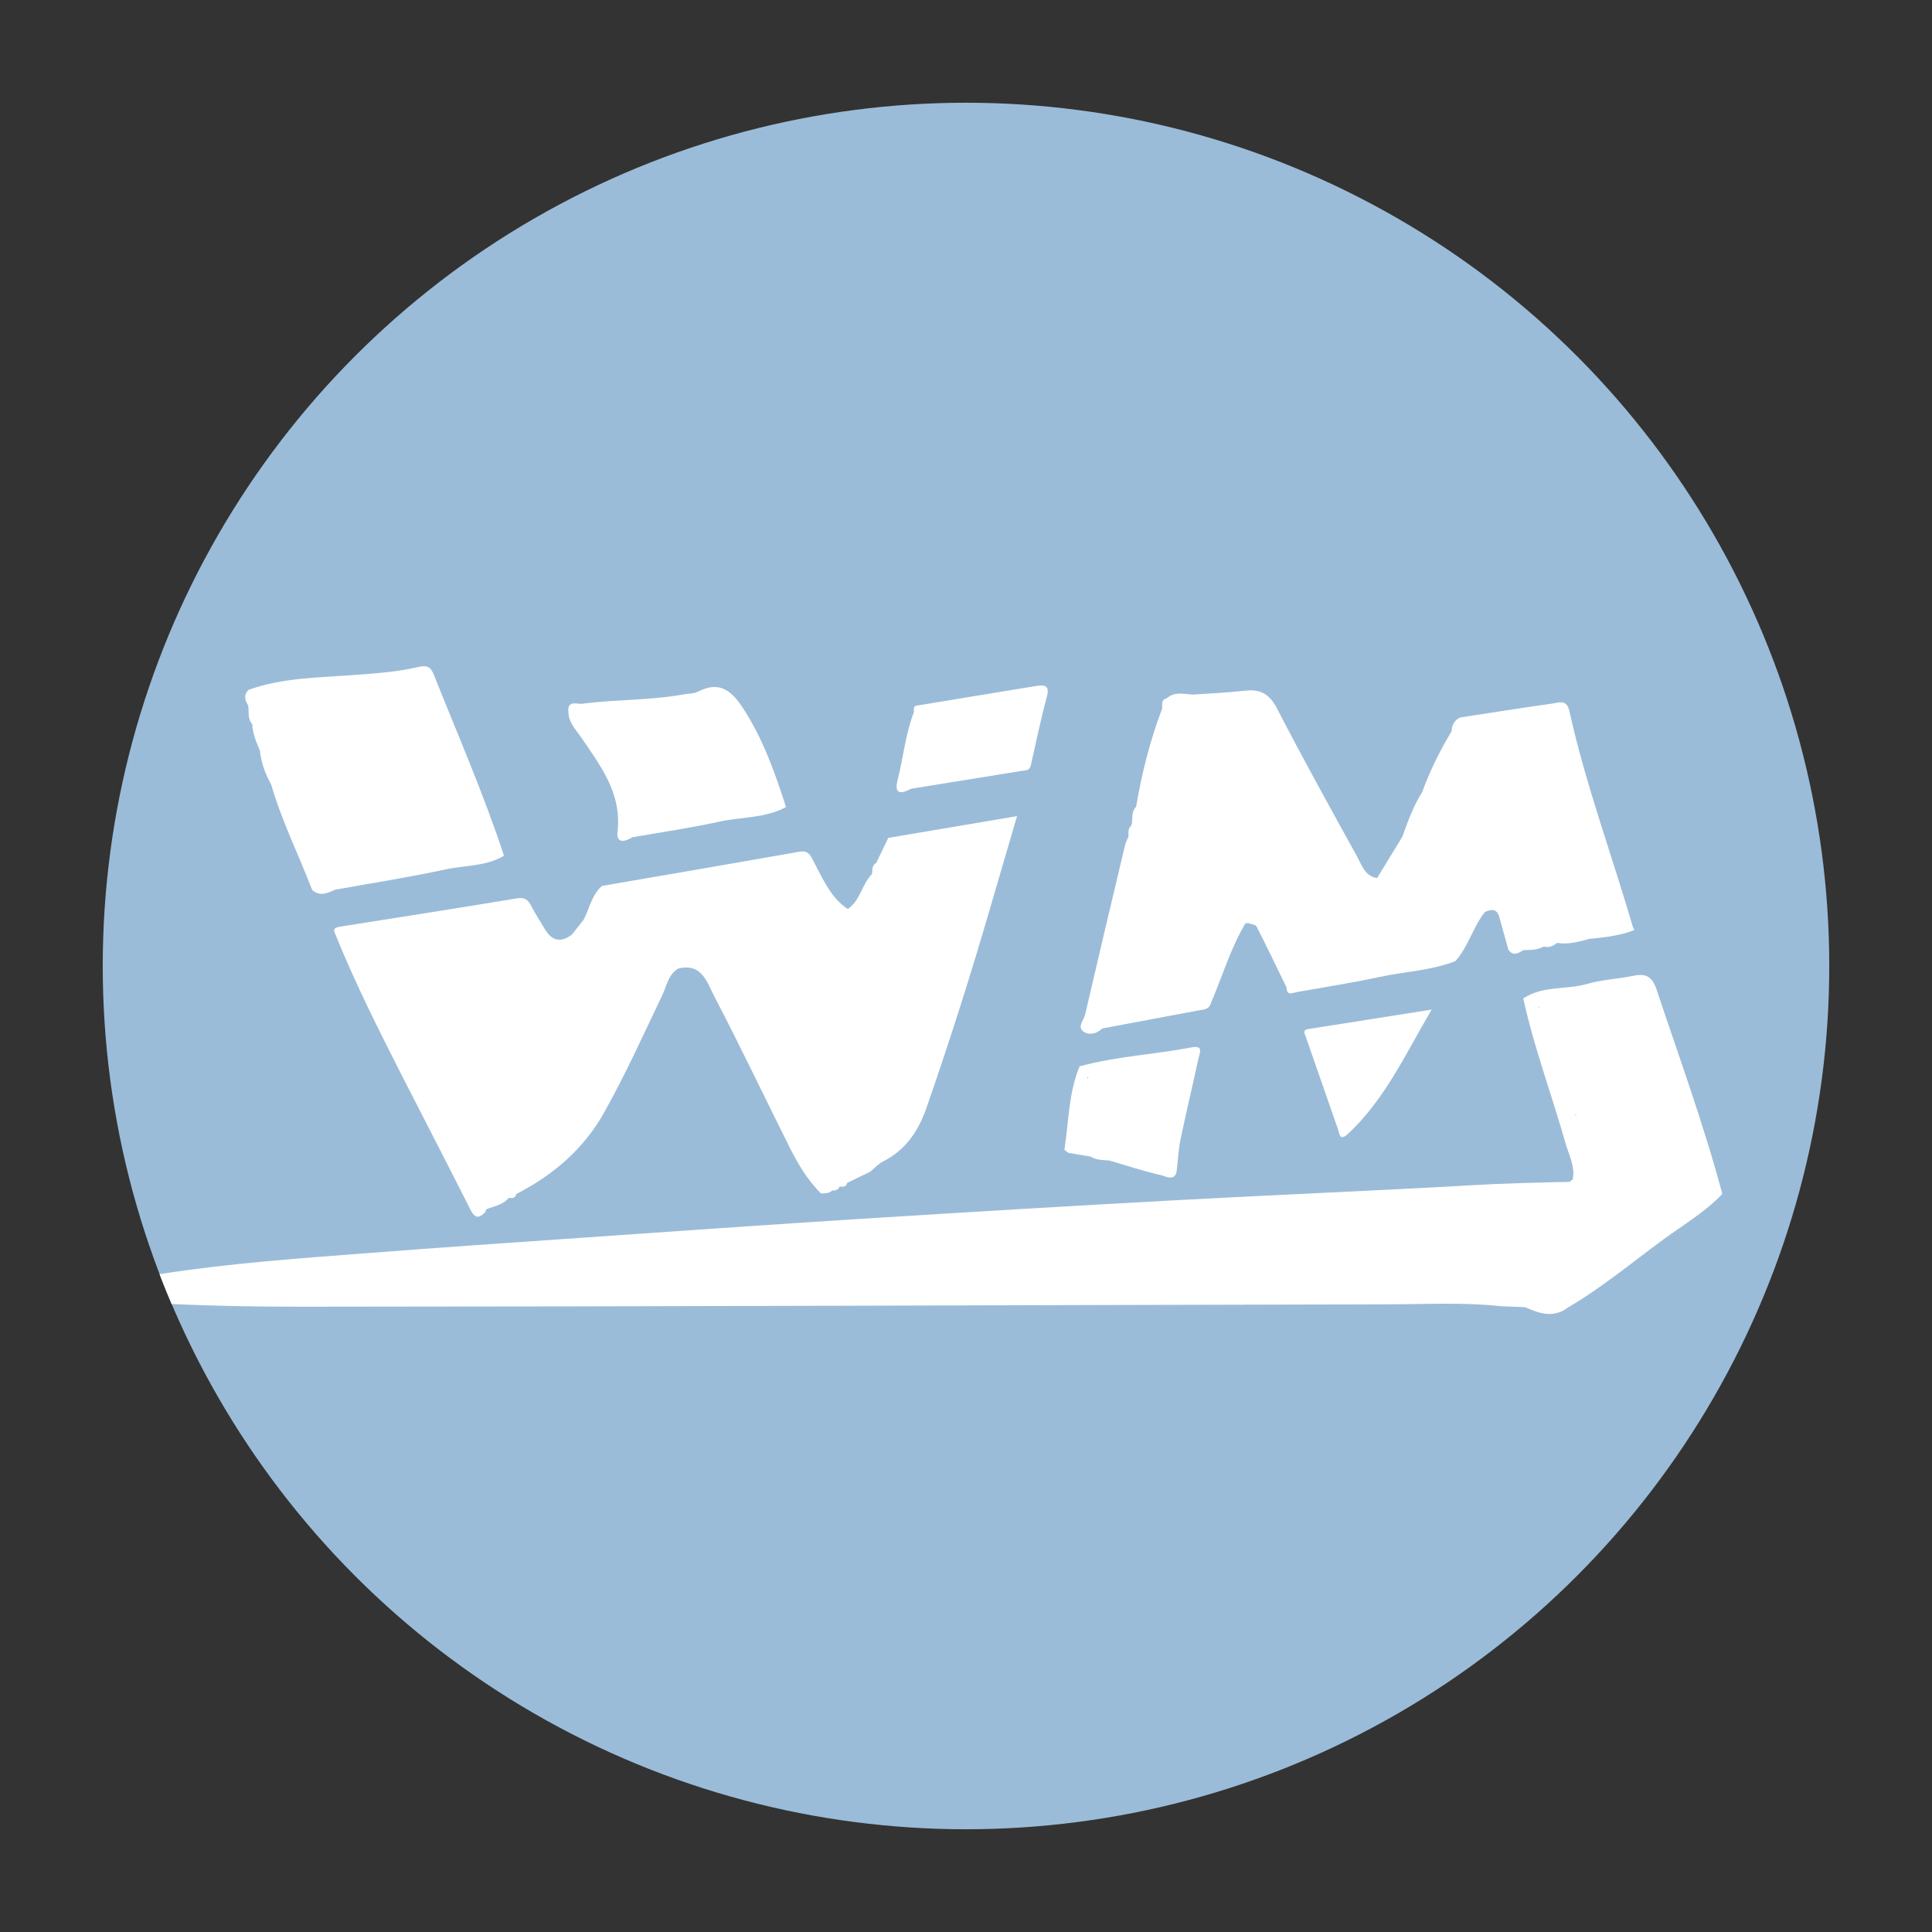
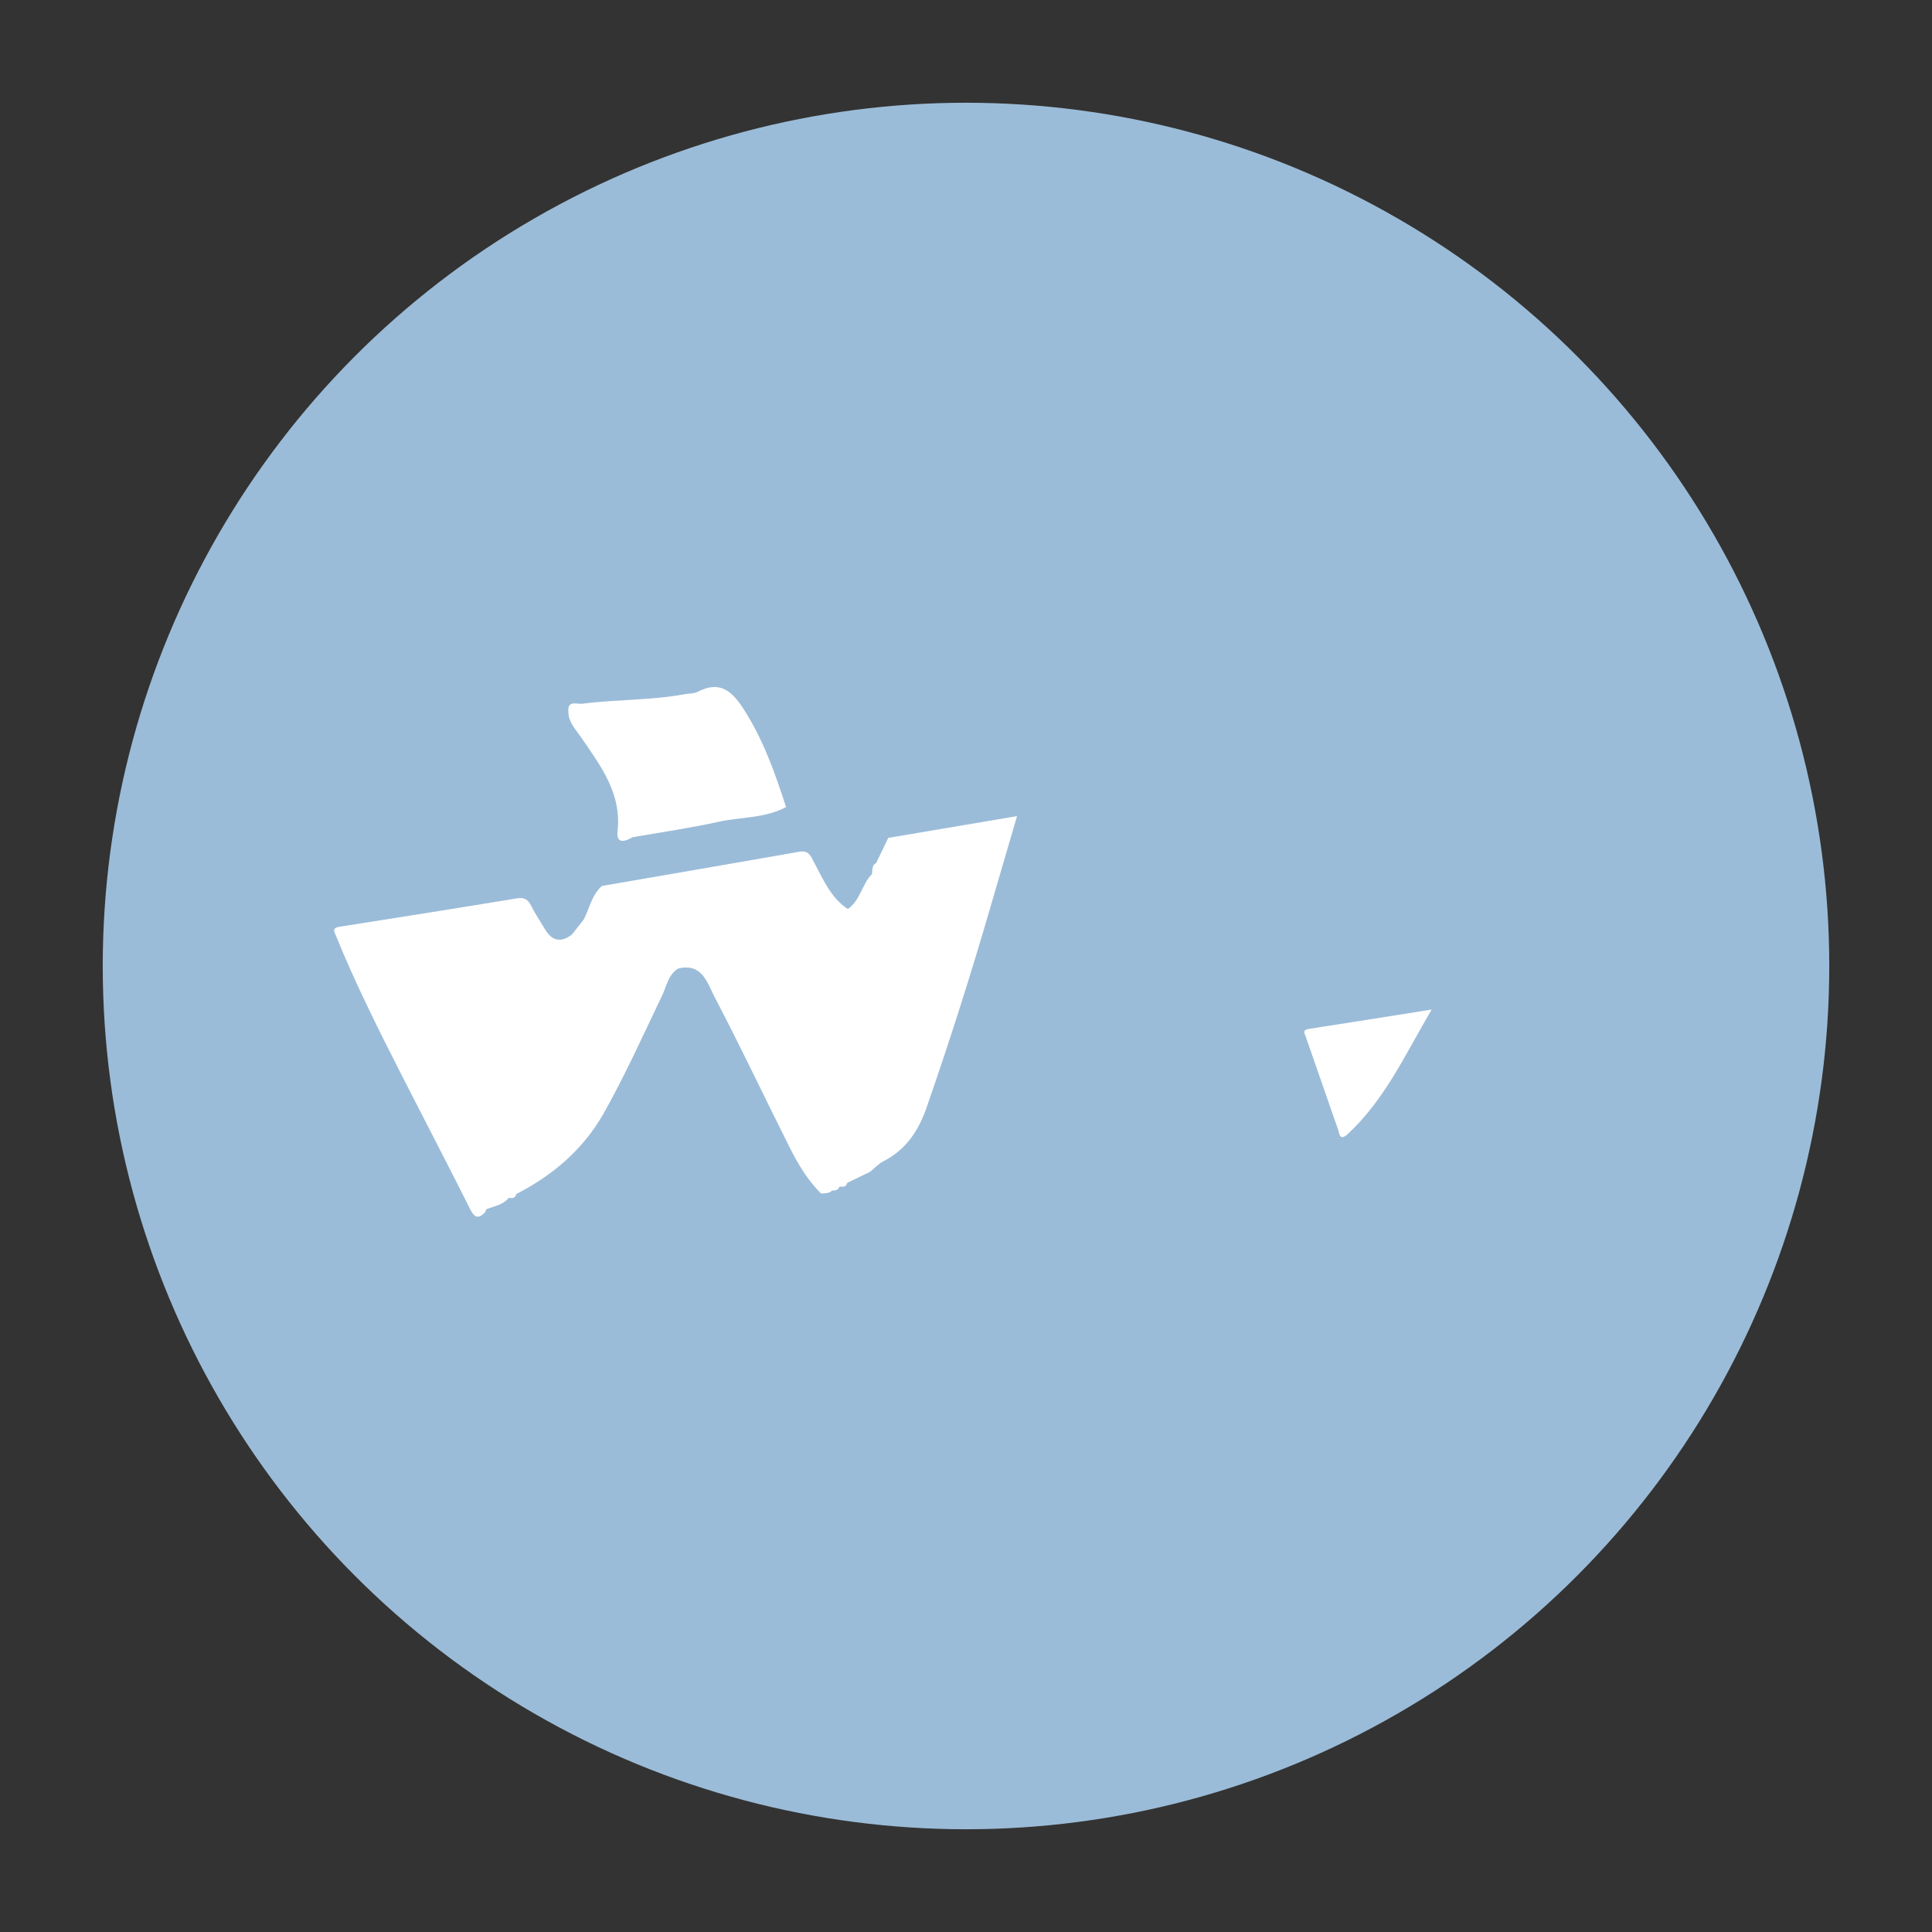
<svg xmlns="http://www.w3.org/2000/svg" version="1.1" id="Ebene_1" x="0px" y="0px" viewBox="0 0 266.46 266.46" style="enable-background:new 0 0 266.46 266.46;" xml:space="preserve">
  <rect x="0" y="0" width="266.46" height="266.46" fill="#333333" stroke="none" />
  <style type="text/css">
	.st0{fill:#9BBCD8;}
	.st1{fill:#FFFFFF;}
</style>
  <circle class="st0" cx="133.23" cy="133.23" r="119.06" />
  <path class="st1" d="M78.4,98.24c0.01,1.4,1,2.35,1.7,3.38c2.7,3.97,5.67,7.76,5.07,13.06c-0.19,1.68,0.98,1.45,2.03,0.8  c3.97-0.7,7.97-1.27,11.91-2.14c3.1-0.68,6.4-0.47,9.3-2.03c0,0,0,0,0,0c0,0,0,0,0,0c0,0,0,0,0,0c0,0,0,0,0,0  c-1.51-4.67-3.12-9.26-5.81-13.45c-1.62-2.52-3.28-4.06-6.37-2.45c-0.51,0.27-1.18,0.22-1.77,0.33c-4.68,0.87-9.46,0.71-14.16,1.32  C79.63,97.15,78.18,96.5,78.4,98.24C78.4,98.24,78.4,98.24,78.4,98.24z" />
  <path class="st1" d="M46.25,128.85c2.71,6.71,5.96,13.16,9.24,19.61c3.12,6.12,6.3,12.21,9.38,18.35c0.63,1.26,1.19,1.26,2.06,0.36  c0.04-0.13,0.08-0.26,0.14-0.39c0,0,0,0,0,0c1.08-0.43,2.29-0.59,3.09-1.57c0.44,0.02,0.92,0.12,1.03-0.52l0,0  c5.09-2.62,9.29-6.19,12.12-11.23c2.95-5.26,5.42-10.75,8.02-16.18c0.61-1.28,0.82-2.84,2.19-3.69c3.32-0.85,4.04,2.01,5.03,3.9  c3.6,6.87,6.91,13.89,10.39,20.82c1.15,2.28,2.46,4.48,4.3,6.3v0h0c0.53-0.06,1.1,0.03,1.52-0.41c0,0,0,0,0,0  c0.45,0.01,0.85-0.05,1.03-0.55c0.44,0.02,0.92,0.12,1.05-0.51c0,0,0,0,0,0c0,0,0,0,0,0c1.06-0.51,2.11-1.02,3.17-1.53c0,0,0,0,0,0  c0.59-0.48,1.12-1.08,1.78-1.42c3.12-1.59,4.87-4.17,6-7.43c3.2-9.2,6.15-18.48,8.86-27.83c1.16-4,2.34-7.99,3.62-12.37  c-6.23,1.05-12,2.03-17.76,3c-0.55,1.15-1.11,2.3-1.66,3.45c-0.64,0.34-0.5,0.97-0.58,1.53l0,0c-1.4,1.41-1.61,3.65-3.34,4.83  c-2.35-1.55-3.38-4.06-4.64-6.41c-0.44-0.82-0.7-1.73-2.03-1.49c-9.07,1.6-18.16,3.15-27.24,4.72c-1.42,1.24-1.7,3.1-2.53,4.66  c-0.53,0.67-1.06,1.34-1.59,2.02c0,0,0,0,0,0c-1.55,1.21-2.8,0.91-3.77-0.76c-0.61-1.04-1.29-2.04-1.84-3.12  c-0.44-0.87-0.89-1.27-1.99-1.09c-8.07,1.34-16.16,2.6-24.24,3.88C46.43,127.89,45.78,127.94,46.25,128.85z M122.42,121.06  c0-0.01,0-0.02,0-0.02c0,0,0,0,0,0.01C122.43,121.05,122.42,121.06,122.42,121.06C122.42,121.06,122.42,121.06,122.42,121.06  C122.42,121.06,122.42,121.06,122.42,121.06z" />
  <path class="st1" d="M180.04,142.84C180.04,142.84,180.04,142.84,180.04,142.84c1.5,4.32,3.01,8.64,4.51,12.96  c0.2,0.59,0.19,1.52,1.21,0.72c5.17-4.74,8.01-11.01,11.69-17.28c-5.95,0.94-11.38,1.81-16.81,2.65  C179.96,141.98,179.69,142.18,180.04,142.84z" />
-   <path class="st1" d="M149.44,142.28c0.75,0.52,1.81,0.34,2.57-0.43c4.38-0.82,8.77-1.65,13.15-2.47c0.74-0.14,1.59-0.07,1.85-1.05  c1.59-3.67,2.7-7.54,4.77-11c0,0,0,0,0,0c0,0,0,0,0,0l0.21,0.01l0.2-0.02c0,0,0,0,0,0c0,0,0,0,0,0c0.39,0.15,0.98,0.19,1.12,0.47  c1.42,2.78,2.77,5.59,4.13,8.4c0.05-0.09,0.11-0.17,0.16-0.26c-0.04,0.09-0.09,0.18-0.16,0.26c0.04,1.24,0.83,0.74,1.45,0.63  c3.8-0.68,7.61-1.27,11.38-2.08c3.48-0.75,7.09-0.87,10.45-2.18c1.81-1.99,2.42-4.71,4.09-6.79l0,0c0,0,0,0,0,0  c0.86-0.38,1.63-0.47,1.96,0.67c0.43,1.52,0.85,3.04,1.27,4.56c0.69,0.94,1.39,0.44,2.09,0.04c0.95-0.02,1.91-0.01,2.78-0.49  c0,0,0.01,0,0.01,0c0.72,0.2,1.3-0.08,1.84-0.51l0,0c1.29,0.21,2.52-0.02,3.74-0.37c0.19-0.01,0.38-0.08,0.58-0.17  c1.96-0.19,3.91-0.39,5.79-1.03c0,0,0,0,0,0c0,0,0,0,0,0c0.19-0.07,0.37-0.15,0.56-0.22c-0.07-0.11-0.13-0.22-0.2-0.32c0,0,0,0,0,0  c-2.9-9.96-6.54-19.71-8.78-29.86c-0.37-1.69-1.47-1.15-2.37-1.03c-4.25,0.59-8.48,1.27-12.73,1.92c0,0,0,0,0,0  c-0.75,0.41-1.14,1.03-1.14,1.89l0,0c-1.61,2.67-3,5.45-4.06,8.39c-1.22,1.92-1.98,4.04-2.74,6.16l0,0c-1.16,1.9-2.32,3.8-3.48,5.7  c-1.65-0.24-2.08-1.72-2.71-2.87c-3.75-6.8-7.52-13.59-11.08-20.49c-1.04-2.02-2.29-2.73-4.44-2.48c-2.4,0.28-4.82,0.37-7.23,0.54  c0,0,0,0,0,0c-1.22-0.08-2.49-0.45-3.56,0.52c-0.83,0.2-0.58,0.87-0.63,1.42c0,0,0,0,0,0c-1.67,4.38-2.8,8.91-3.59,13.53  c-0.77,0.73-0.38,1.75-0.66,2.59c0,0,0,0,0,0c-0.49,0.42-0.39,0.99-0.39,1.53c0,0,0,0,0,0c-0.16,0.39-0.38,0.76-0.47,1.16  c-1.86,7.8-3.71,15.61-5.52,23.42C149.46,140.72,148.54,141.66,149.44,142.28z" />
-   <path class="st1" d="M147.34,159C147.34,159,147.34,159,147.34,159c1.03,0.17,2.06,0.35,3.09,0.52c0.78,0.49,1.67,0.47,2.54,0.53  c0,0,0,0,0,0c2.36,0.69,4.71,1.47,7.1,2.01c0.71,0.16,2.13,1.04,2.25-0.85c0,0,0,0,0,0c0.16-1.37,0.22-2.75,0.5-4.09  c0.78-3.71,1.66-7.39,2.46-11.09c0.16-0.74,0.78-1.9-0.91-1.58c-5.14,0.99-10.4,1.23-15.47,2.62c-1.53,3.67-1.5,7.63-2.09,11.47  C146.81,158.67,147.16,158.84,147.34,159z M149.98,148.51c0.04,0.01,0.08,0.01,0.12,0.01c-0.02,0.11-0.04,0.22-0.06,0.33  C150.01,148.74,150,148.62,149.98,148.51C149.98,148.51,149.98,148.51,149.98,148.51C149.98,148.51,149.98,148.51,149.98,148.51z" />
-   <path class="st1" d="M125.67,108.78c5.08-0.82,10.17-1.64,15.25-2.46c0.48-0.08,1.06,0,1.23-0.68c0,0,0,0,0,0  c0.73-3.17,1.36-6.36,2.22-9.49c0.47-1.71-0.36-1.71-1.52-1.53c-5.42,0.88-10.83,1.78-16.24,2.67c0,0,0,0,0,0c0,0,0,0,0,0  c-0.66,0.01-0.59,0.47-0.56,0.91c0,0,0,0,0,0c-1.17,2.99-1.44,6.19-2.23,9.27C123.27,109.57,124.2,109.55,125.67,108.78z" />
-   <path class="st1" d="M34.23,97.31c0.14,0.87-0.12,1.82,0.56,2.57c0,0,0,0,0,0c0.05,1.3,0.56,2.46,1.05,3.63c0,0,0,0,0,0  c0.19,1.66,0.71,3.21,1.55,4.66c0,0,0,0,0,0c1.45,5.02,3.79,9.7,5.66,14.56c1.08,1,2.14,0.42,3.2-0.03c0,0,0,0,0,0  c5.07-0.91,10.16-1.7,15.19-2.79c2.69-0.58,5.59-0.4,8.07-1.89c0,0,0,0,0,0c0,0,0,0,0,0c0,0,0,0,0,0c0,0,0,0,0,0  c-2.79-8.49-6.38-16.68-9.68-24.97c-0.43-1.07-0.92-1.35-2.13-1.06c-2.85,0.68-5.78,0.87-8.7,1.09c-4.94,0.38-9.94,0.36-14.7,2.05  C33.54,95.84,33.8,96.57,34.23,97.31C34.23,97.31,34.23,97.31,34.23,97.31z" />
-   <path class="st1" d="M237.54,164.67c-2.54-9.55-5.95-18.82-9.06-28.18c-0.59-1.77-1.44-2.28-3.19-1.91  c-2.1,0.44-4.29,0.51-6.34,1.11c-2.92,0.85-6.17,0.22-8.86,2.01c1.48,6.8,3.94,13.31,5.83,19.99c0.46,1.62,1.35,3.17,0.99,4.96  c0,0,0,0,0,0c-0.14,0.12-0.28,0.23-0.42,0.35c-4.49,0.1-8.97,0.2-13.45,0.46c-13.53,0.78-27.07,1.32-40.6,2.06  c-14.57,0.79-29.13,1.66-43.69,2.58c-12.84,0.81-25.67,1.72-38.5,2.61c-9.82,0.68-19.64,1.35-29.45,2.11  c-9.63,0.74-19.27,1.41-28.8,2.91c0.53,1.39,1.09,2.76,1.67,4.12c5.93,0.27,11.86,0.37,17.78,0.37  c50.01-0.02,100.03-0.23,150.04-0.33c5.17-0.01,10.34-0.3,15.5,0.26c1.13,0.05,2.25,0.09,3.38,0.14c0,0,0,0,0,0  c1.98,0.91,3.95,1.53,5.93,0.01c0,0,0,0,0,0c4.67-2.74,8.82-6.21,13.17-9.4C232.22,168.9,235.17,167.15,237.54,164.67z   M212.21,138.84C212.21,138.84,212.21,138.84,212.21,138.84c0.03,0,0.06,0,0.09,0c0.01,0.09,0.03,0.18,0.04,0.27  C212.3,139.02,212.25,138.93,212.21,138.84z M31.17,177.09C31.17,177.08,31.17,177.08,31.17,177.09  C31.17,177.08,31.17,177.08,31.17,177.09C31.17,177.08,31.17,177.08,31.17,177.09C31.17,177.08,31.17,177.08,31.17,177.09  C31.17,177.08,31.17,177.08,31.17,177.09z M217.34,153.86C217.34,153.87,217.34,153.87,217.34,153.86  C217.34,153.87,217.34,153.87,217.34,153.86c-0.04-0.05-0.07-0.1-0.11-0.16c0.06,0,0.11,0,0.16,0.01  C217.38,153.78,217.36,153.83,217.34,153.86z" />
</svg>